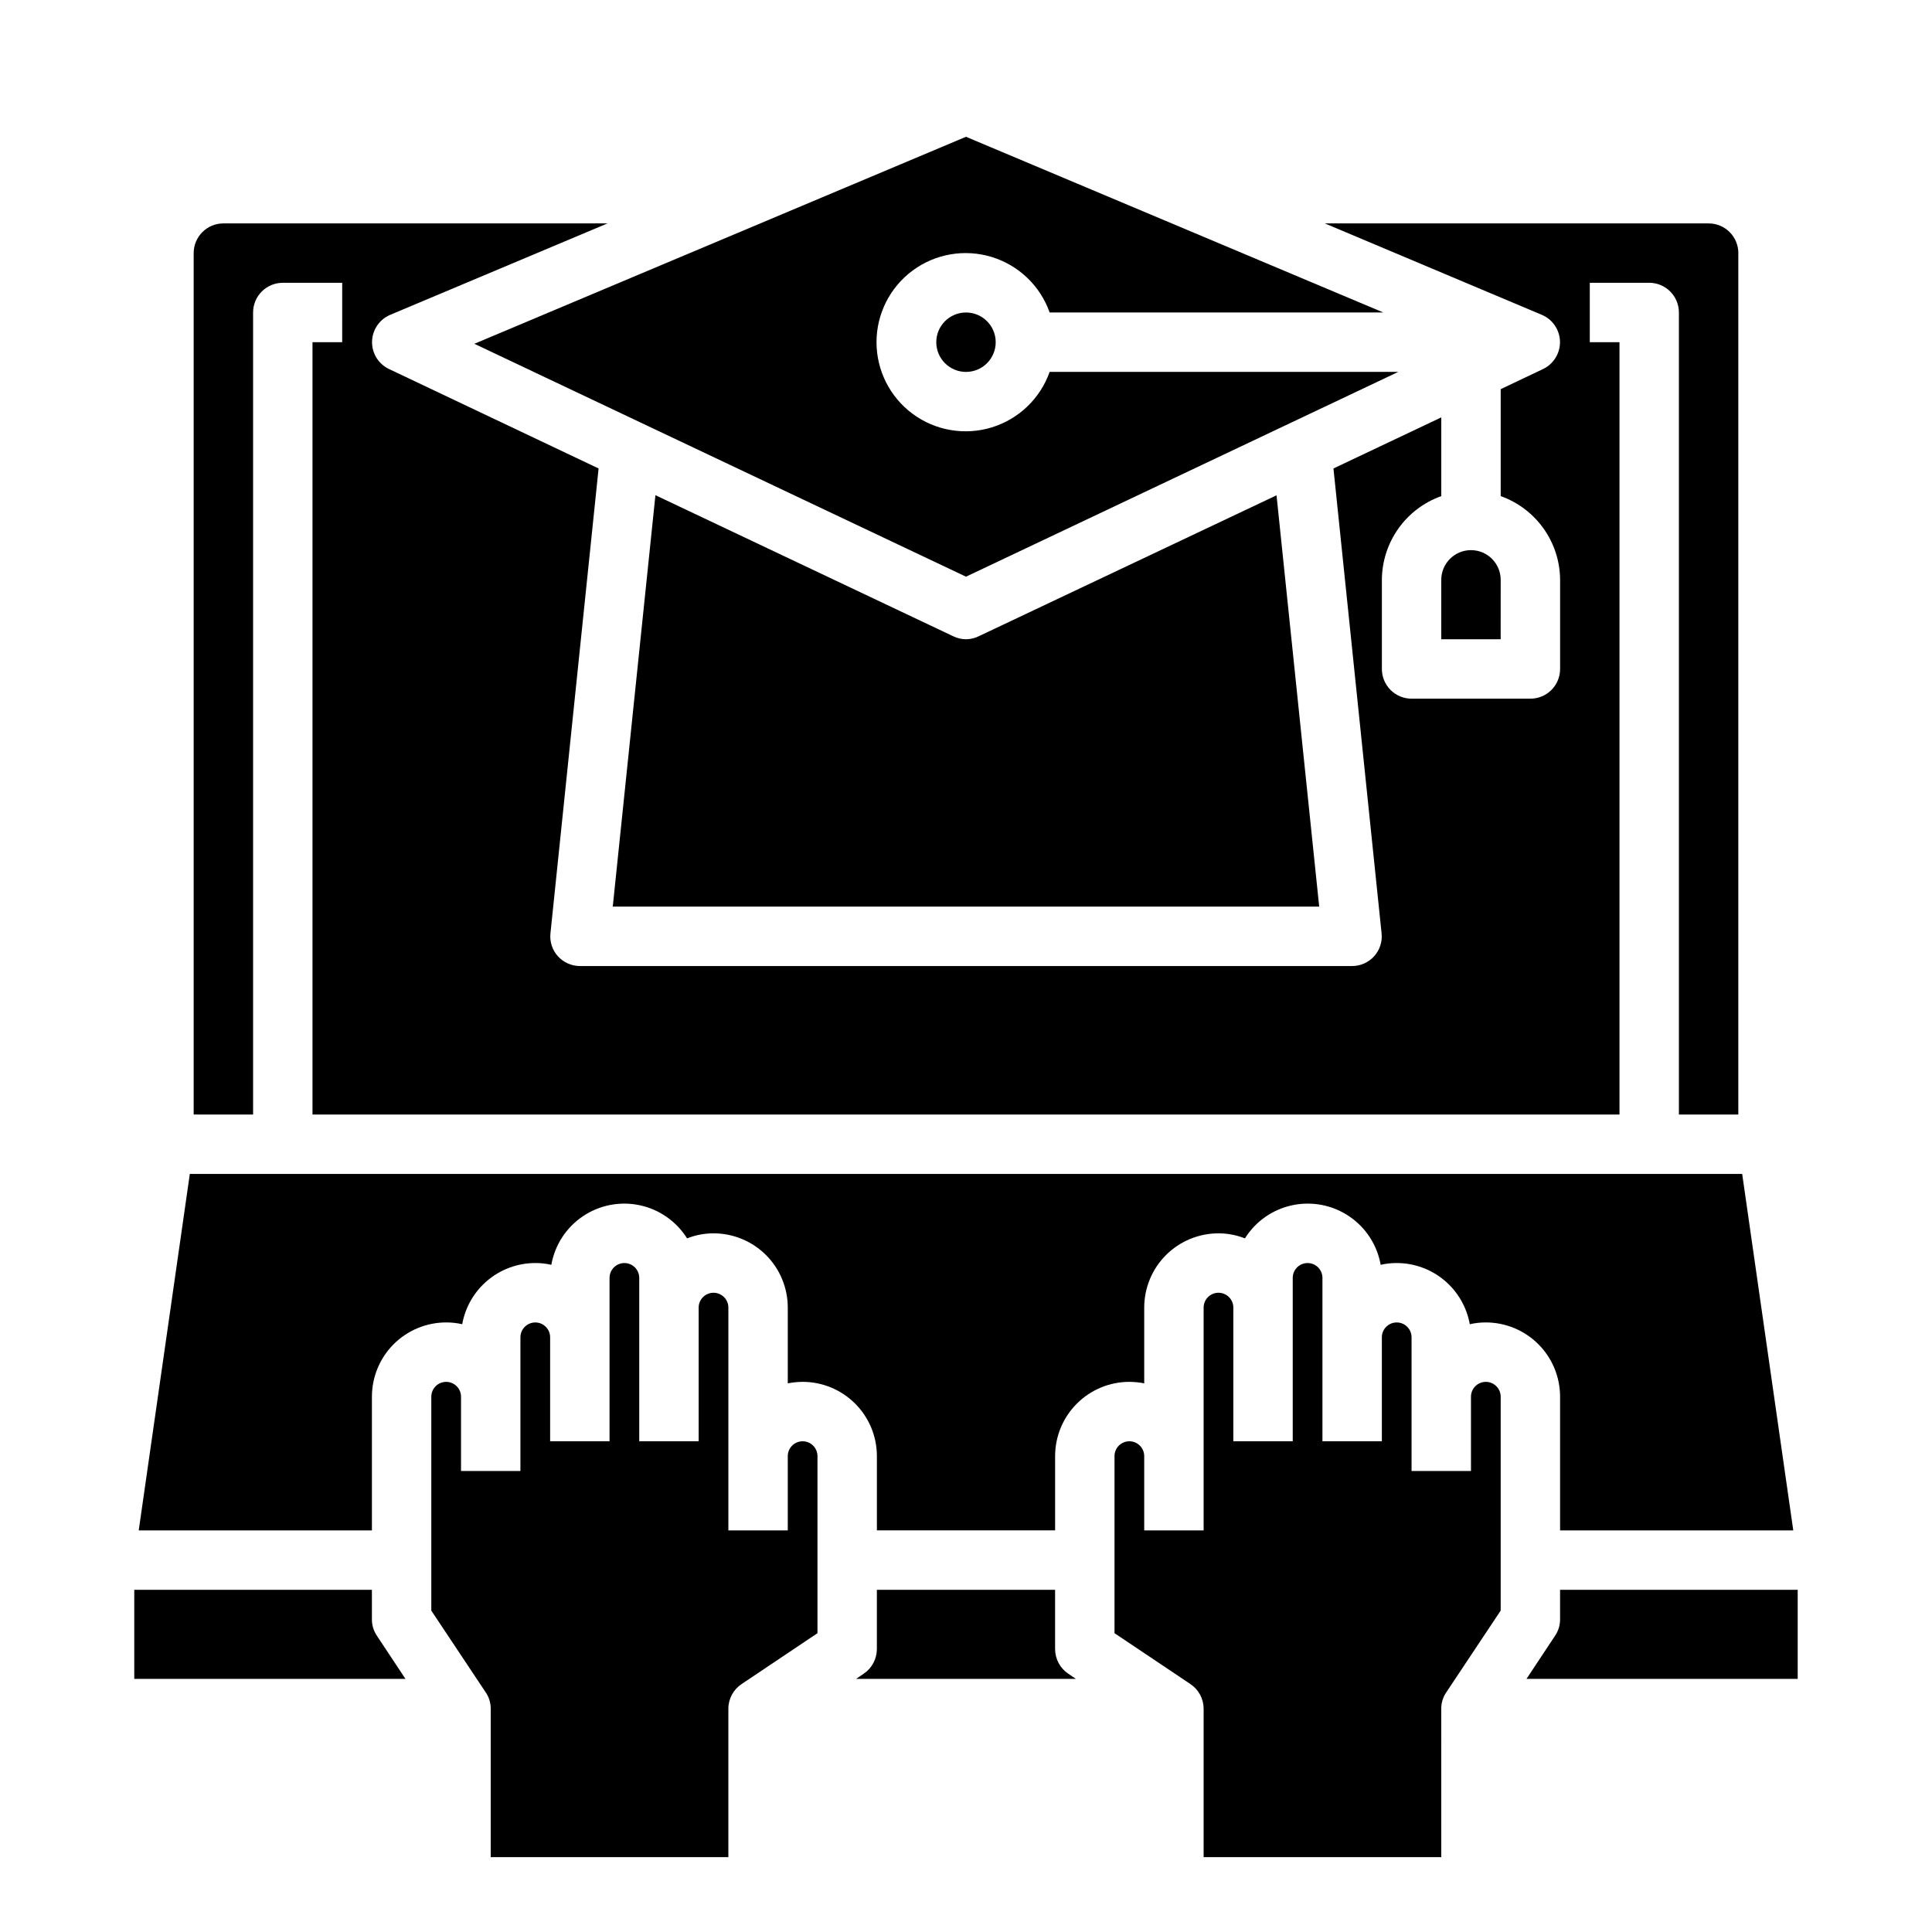
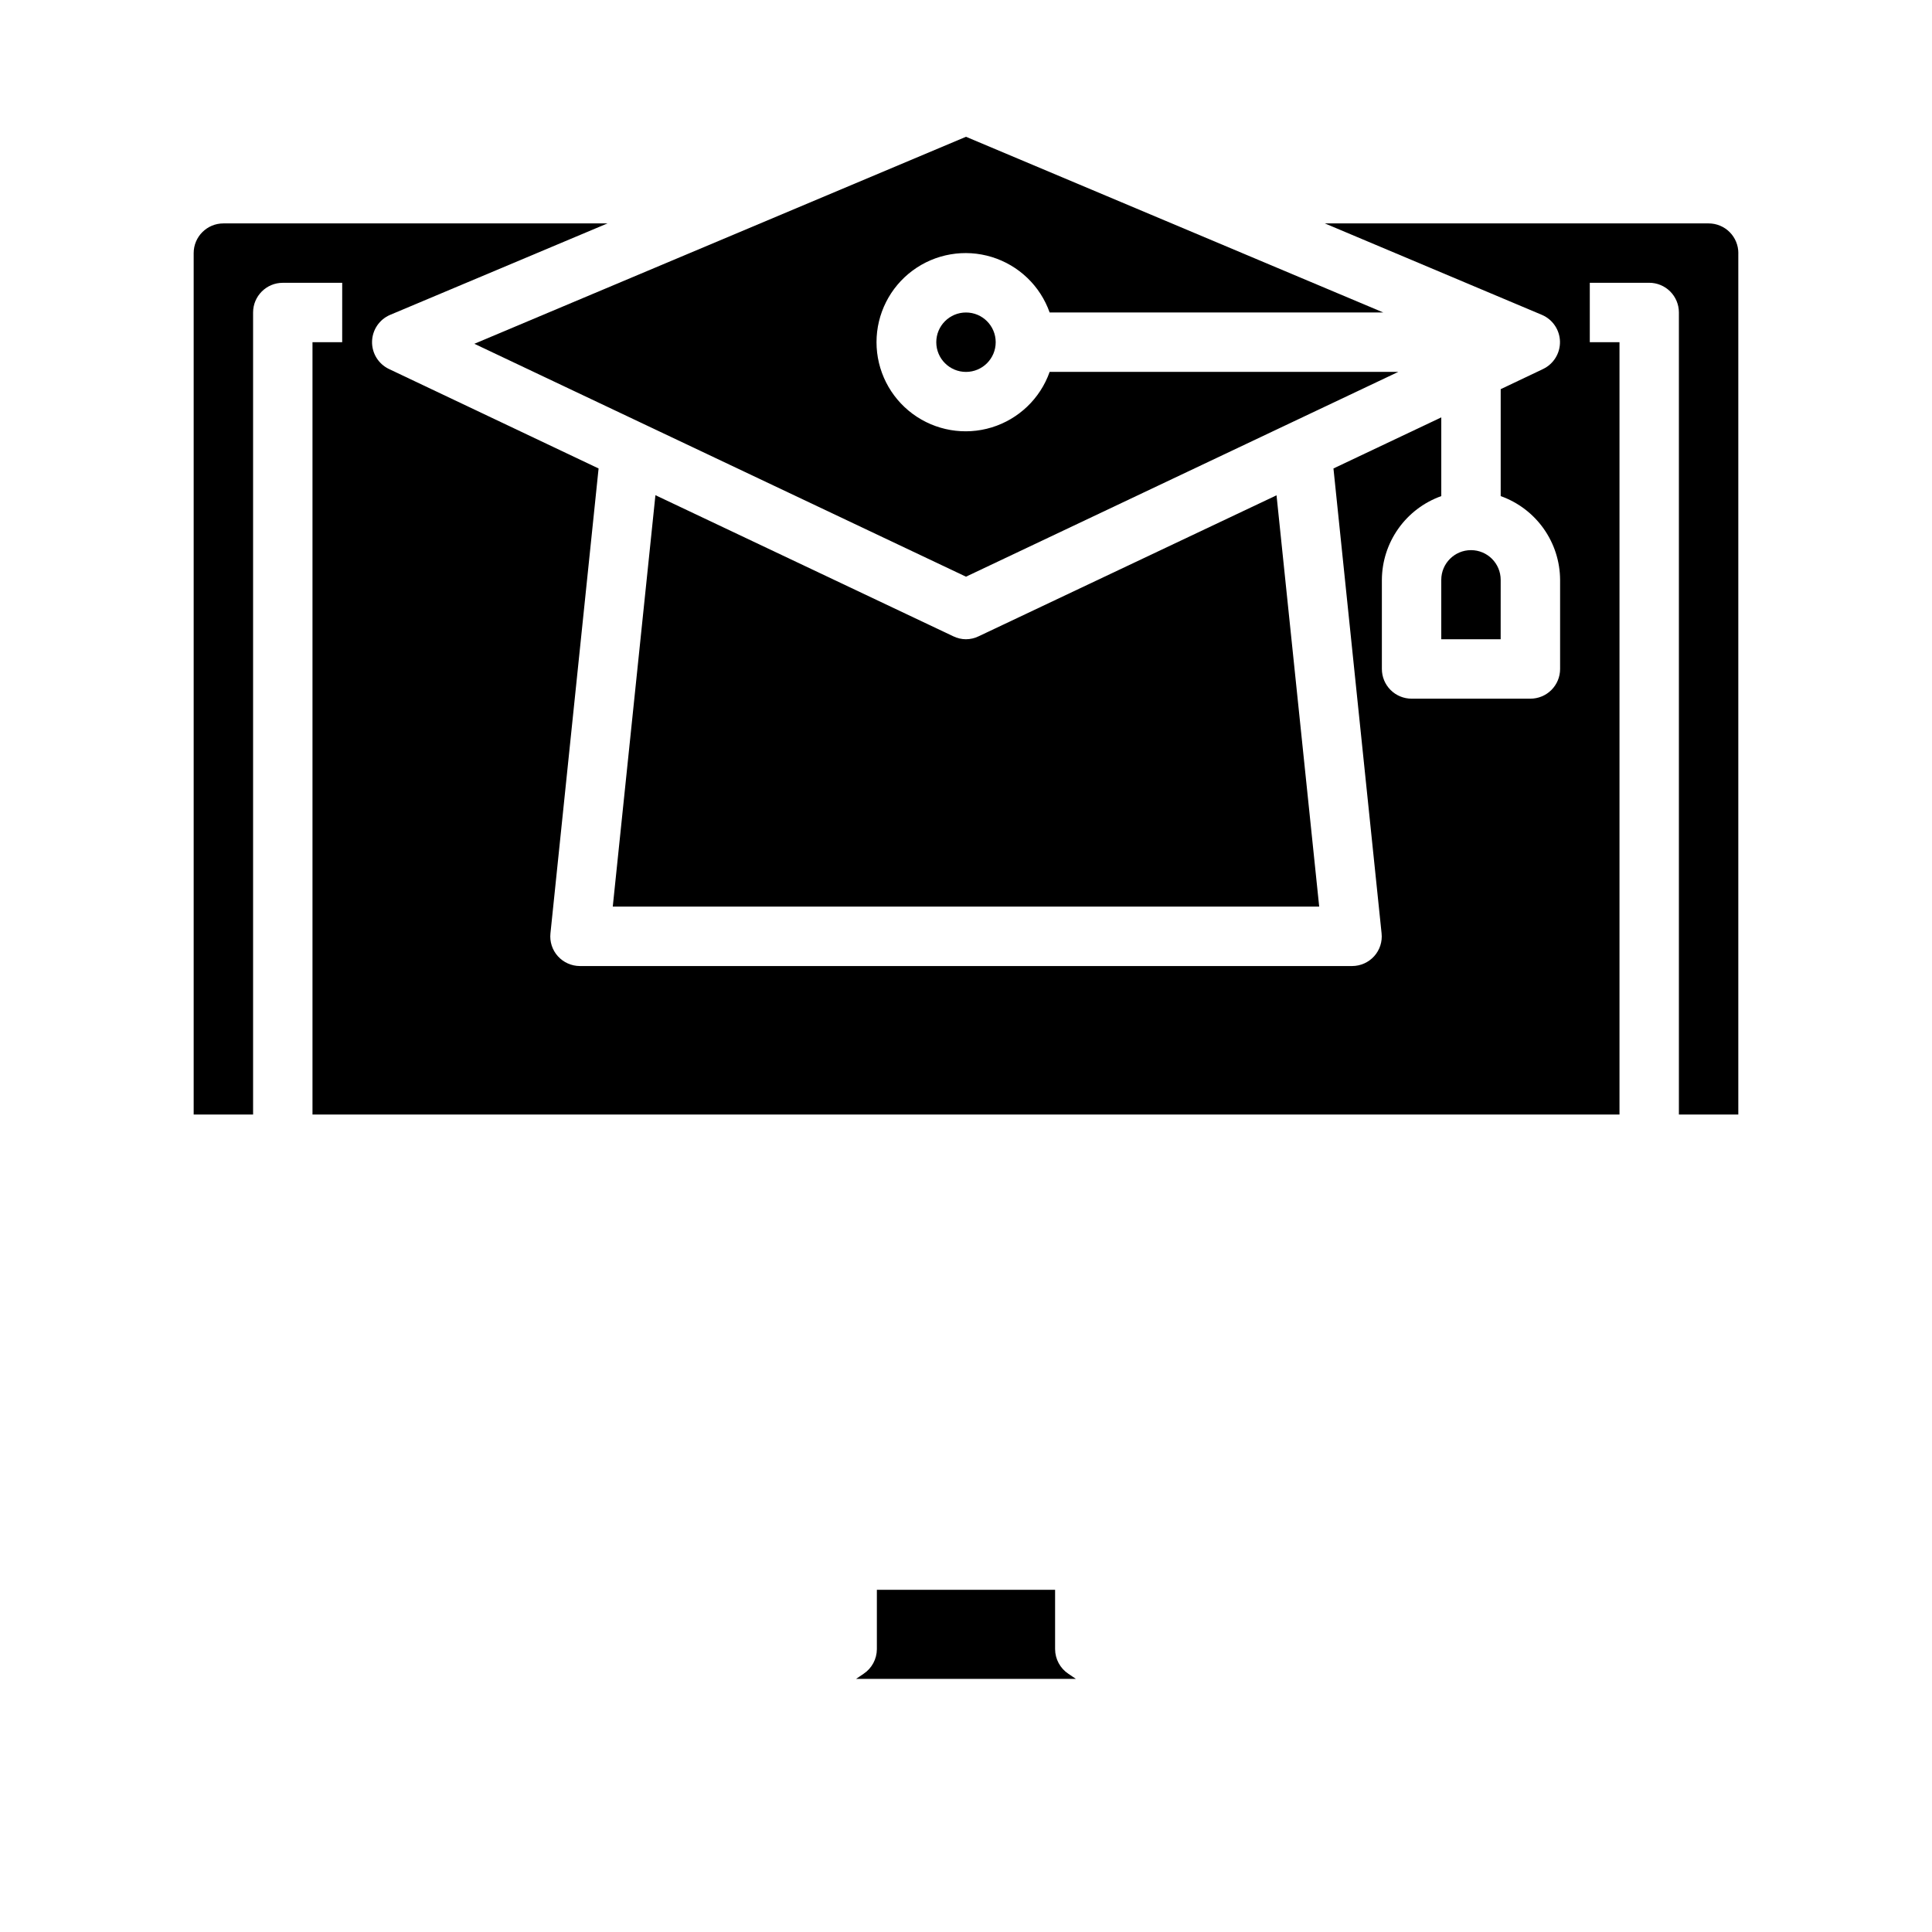
<svg xmlns="http://www.w3.org/2000/svg" fill="#000000" width="800px" height="800px" version="1.1" viewBox="144 144 512 512">
  <g>
    <path d="m422.17 226.81h88.418l-110.59-46.562-130.29 54.859 130.29 61.719 114.56-54.27h-92.391c-2.496 7.059-8.195 12.516-15.355 14.711-7.16 2.191-14.938 0.855-20.957-3.598s-9.57-11.496-9.57-18.984 3.551-14.535 9.57-18.988 13.797-5.785 20.957-3.594c7.16 2.191 12.859 7.648 15.355 14.707z" />
    <path d="m407.87 234.69c0 4.348-3.523 7.871-7.871 7.871s-7.875-3.523-7.875-7.871 3.527-7.875 7.875-7.875 7.871 3.527 7.871 7.875" />
-     <path d="m447.23 510.6v-20.074c0-5.219 2.074-10.227 5.766-13.918 3.688-3.688 8.695-5.762 13.914-5.762 2.398 0 4.777 0.457 7.008 1.336 2.824-4.512 7.359-7.684 12.566-8.785 5.211-1.105 10.641-0.047 15.055 2.93 4.414 2.977 7.43 7.621 8.352 12.863 1.395-0.32 2.82-0.48 4.254-0.473 4.617 0 9.086 1.629 12.625 4.59 3.539 2.965 5.926 7.082 6.738 11.625 1.395-0.32 2.82-0.477 4.25-0.473 5.219 0 10.227 2.074 13.918 5.766 3.691 3.691 5.762 8.695 5.762 13.918v35.422h61.797l-13.539-94.465h-411.39l-13.539 94.465h61.797v-35.422c0-5.223 2.074-10.227 5.762-13.918 3.691-3.691 8.699-5.766 13.918-5.766 1.43-0.004 2.856 0.152 4.25 0.473 0.812-4.543 3.199-8.66 6.738-11.625 3.539-2.961 8.012-4.59 12.629-4.59 1.43-0.008 2.856 0.152 4.25 0.473 0.926-5.242 3.938-9.887 8.352-12.863 4.414-2.977 9.848-4.035 15.055-2.93 5.207 1.102 9.742 4.273 12.57 8.785 2.231-0.879 4.606-1.336 7.004-1.336 5.219 0 10.227 2.074 13.918 5.762 3.688 3.691 5.762 8.699 5.762 13.918v20.074c1.297-0.254 2.617-0.383 3.938-0.395 5.219 0 10.223 2.074 13.914 5.766 3.691 3.688 5.766 8.695 5.766 13.914v19.68h47.23v-19.68c0-5.219 2.074-10.227 5.766-13.914 3.691-3.691 8.695-5.766 13.914-5.766 1.324 0.012 2.641 0.141 3.938 0.395z" />
    <path d="m400 313.41c-1.168-0.008-2.32-0.277-3.371-0.789l-78.934-37.391-11.305 109.03h187.21l-11.305-109-78.934 37.359c-1.051 0.512-2.199 0.781-3.367 0.789z" />
    <path d="m376.38 565.31v15.742c-0.016 2.633-1.344 5.086-3.543 6.535l-1.969 1.336h58.254l-1.969-1.34v0.004c-2.199-1.449-3.527-3.902-3.543-6.535v-15.742z" />
    <path d="m525.95 313.41h15.742l0.004-15.742c0-4.348-3.523-7.875-7.871-7.875-4.348 0-7.875 3.527-7.875 7.875z" />
    <path d="m604.67 211.07v228.29h-15.746v-212.55c0-2.086-0.828-4.09-2.305-5.566-1.477-1.477-3.477-2.305-5.566-2.305h-15.742v15.742h7.871v204.68h-346.37v-204.67h7.871l0.004-15.746h-15.746c-4.348 0-7.871 3.523-7.871 7.871v212.55h-15.746v-228.29c0-4.348 3.527-7.871 7.875-7.871h101.79l-57.625 24.246c-2.836 1.215-4.699 3.977-4.769 7.062-0.066 3.082 1.676 5.922 4.457 7.262l55.578 26.371-12.758 123.2c-0.234 2.207 0.48 4.414 1.969 6.062 1.488 1.648 3.606 2.59 5.828 2.598h204.67c2.219-0.008 4.336-0.949 5.824-2.598 1.488-1.648 2.207-3.856 1.969-6.062l-12.754-123.2 28.574-13.539v20.863c-4.586 1.633-8.559 4.641-11.375 8.613-2.816 3.973-4.344 8.715-4.367 13.586v23.617-0.004c0 2.09 0.828 4.09 2.305 5.566 1.477 1.477 3.481 2.305 5.566 2.305h31.488c2.09 0 4.09-0.828 5.566-2.305 1.477-1.477 2.305-3.477 2.305-5.566v-23.613c-0.023-4.871-1.547-9.613-4.367-13.586-2.816-3.973-6.789-6.981-11.375-8.613v-28.34l11.258-5.352v-0.004c2.777-1.34 4.519-4.18 4.453-7.262-0.07-3.086-1.934-5.848-4.769-7.062l-57.543-24.246h101.71c2.086 0 4.09 0.828 5.566 2.305 1.473 1.477 2.305 3.477 2.305 5.566z" />
-     <path d="m527.29 592.47 14.406-21.648v-56.676c0-2.176-1.762-3.938-3.938-3.938-2.172 0-3.934 1.762-3.934 3.938v19.68h-15.746v-35.426c0-2.172-1.762-3.938-3.934-3.938-2.176 0-3.938 1.766-3.938 3.938v27.551h-15.746v-43.293c0-2.176-1.762-3.938-3.934-3.938-2.176 0-3.938 1.762-3.938 3.938v43.293h-15.742v-35.422c0-2.176-1.762-3.938-3.938-3.938-2.172 0-3.934 1.762-3.934 3.938v59.039h-15.746v-19.68c0-2.172-1.762-3.938-3.938-3.938-2.172 0-3.934 1.766-3.934 3.938v46.918l20.074 13.461c2.199 1.449 3.527 3.898 3.543 6.535v39.359h62.977l-0.004-39.359c-0.004-1.547 0.465-3.059 1.34-4.332z" />
-     <path d="m340.57 590.27 20.07-13.461v-46.918c0-2.172-1.762-3.938-3.934-3.938-2.176 0-3.938 1.766-3.938 3.938v19.68h-15.742v-59.039c0-2.176-1.762-3.938-3.938-3.938-2.172 0-3.938 1.762-3.938 3.938v35.422h-15.742v-43.293c0-2.176-1.762-3.938-3.938-3.938-2.172 0-3.934 1.762-3.934 3.938v43.293h-15.746v-27.551c0-2.172-1.762-3.938-3.934-3.938-2.176 0-3.938 1.766-3.938 3.938v35.426h-15.742v-19.68c0-2.176-1.766-3.938-3.938-3.938-2.176 0-3.938 1.762-3.938 3.938v56.68l14.406 21.648v-0.004c0.875 1.273 1.344 2.785 1.34 4.332v39.359h62.977v-39.359c0.012-2.637 1.344-5.086 3.543-6.535z" />
-     <path d="m620.41 565.31h-62.977v7.871c0.004 1.547-0.461 3.055-1.336 4.328l-7.559 11.414h71.871z" />
-     <path d="m242.56 573.18v-7.871h-62.977v23.617h71.871l-7.559-11.414v-0.004c-0.875-1.273-1.34-2.781-1.336-4.328z" />
  </g>
</svg>